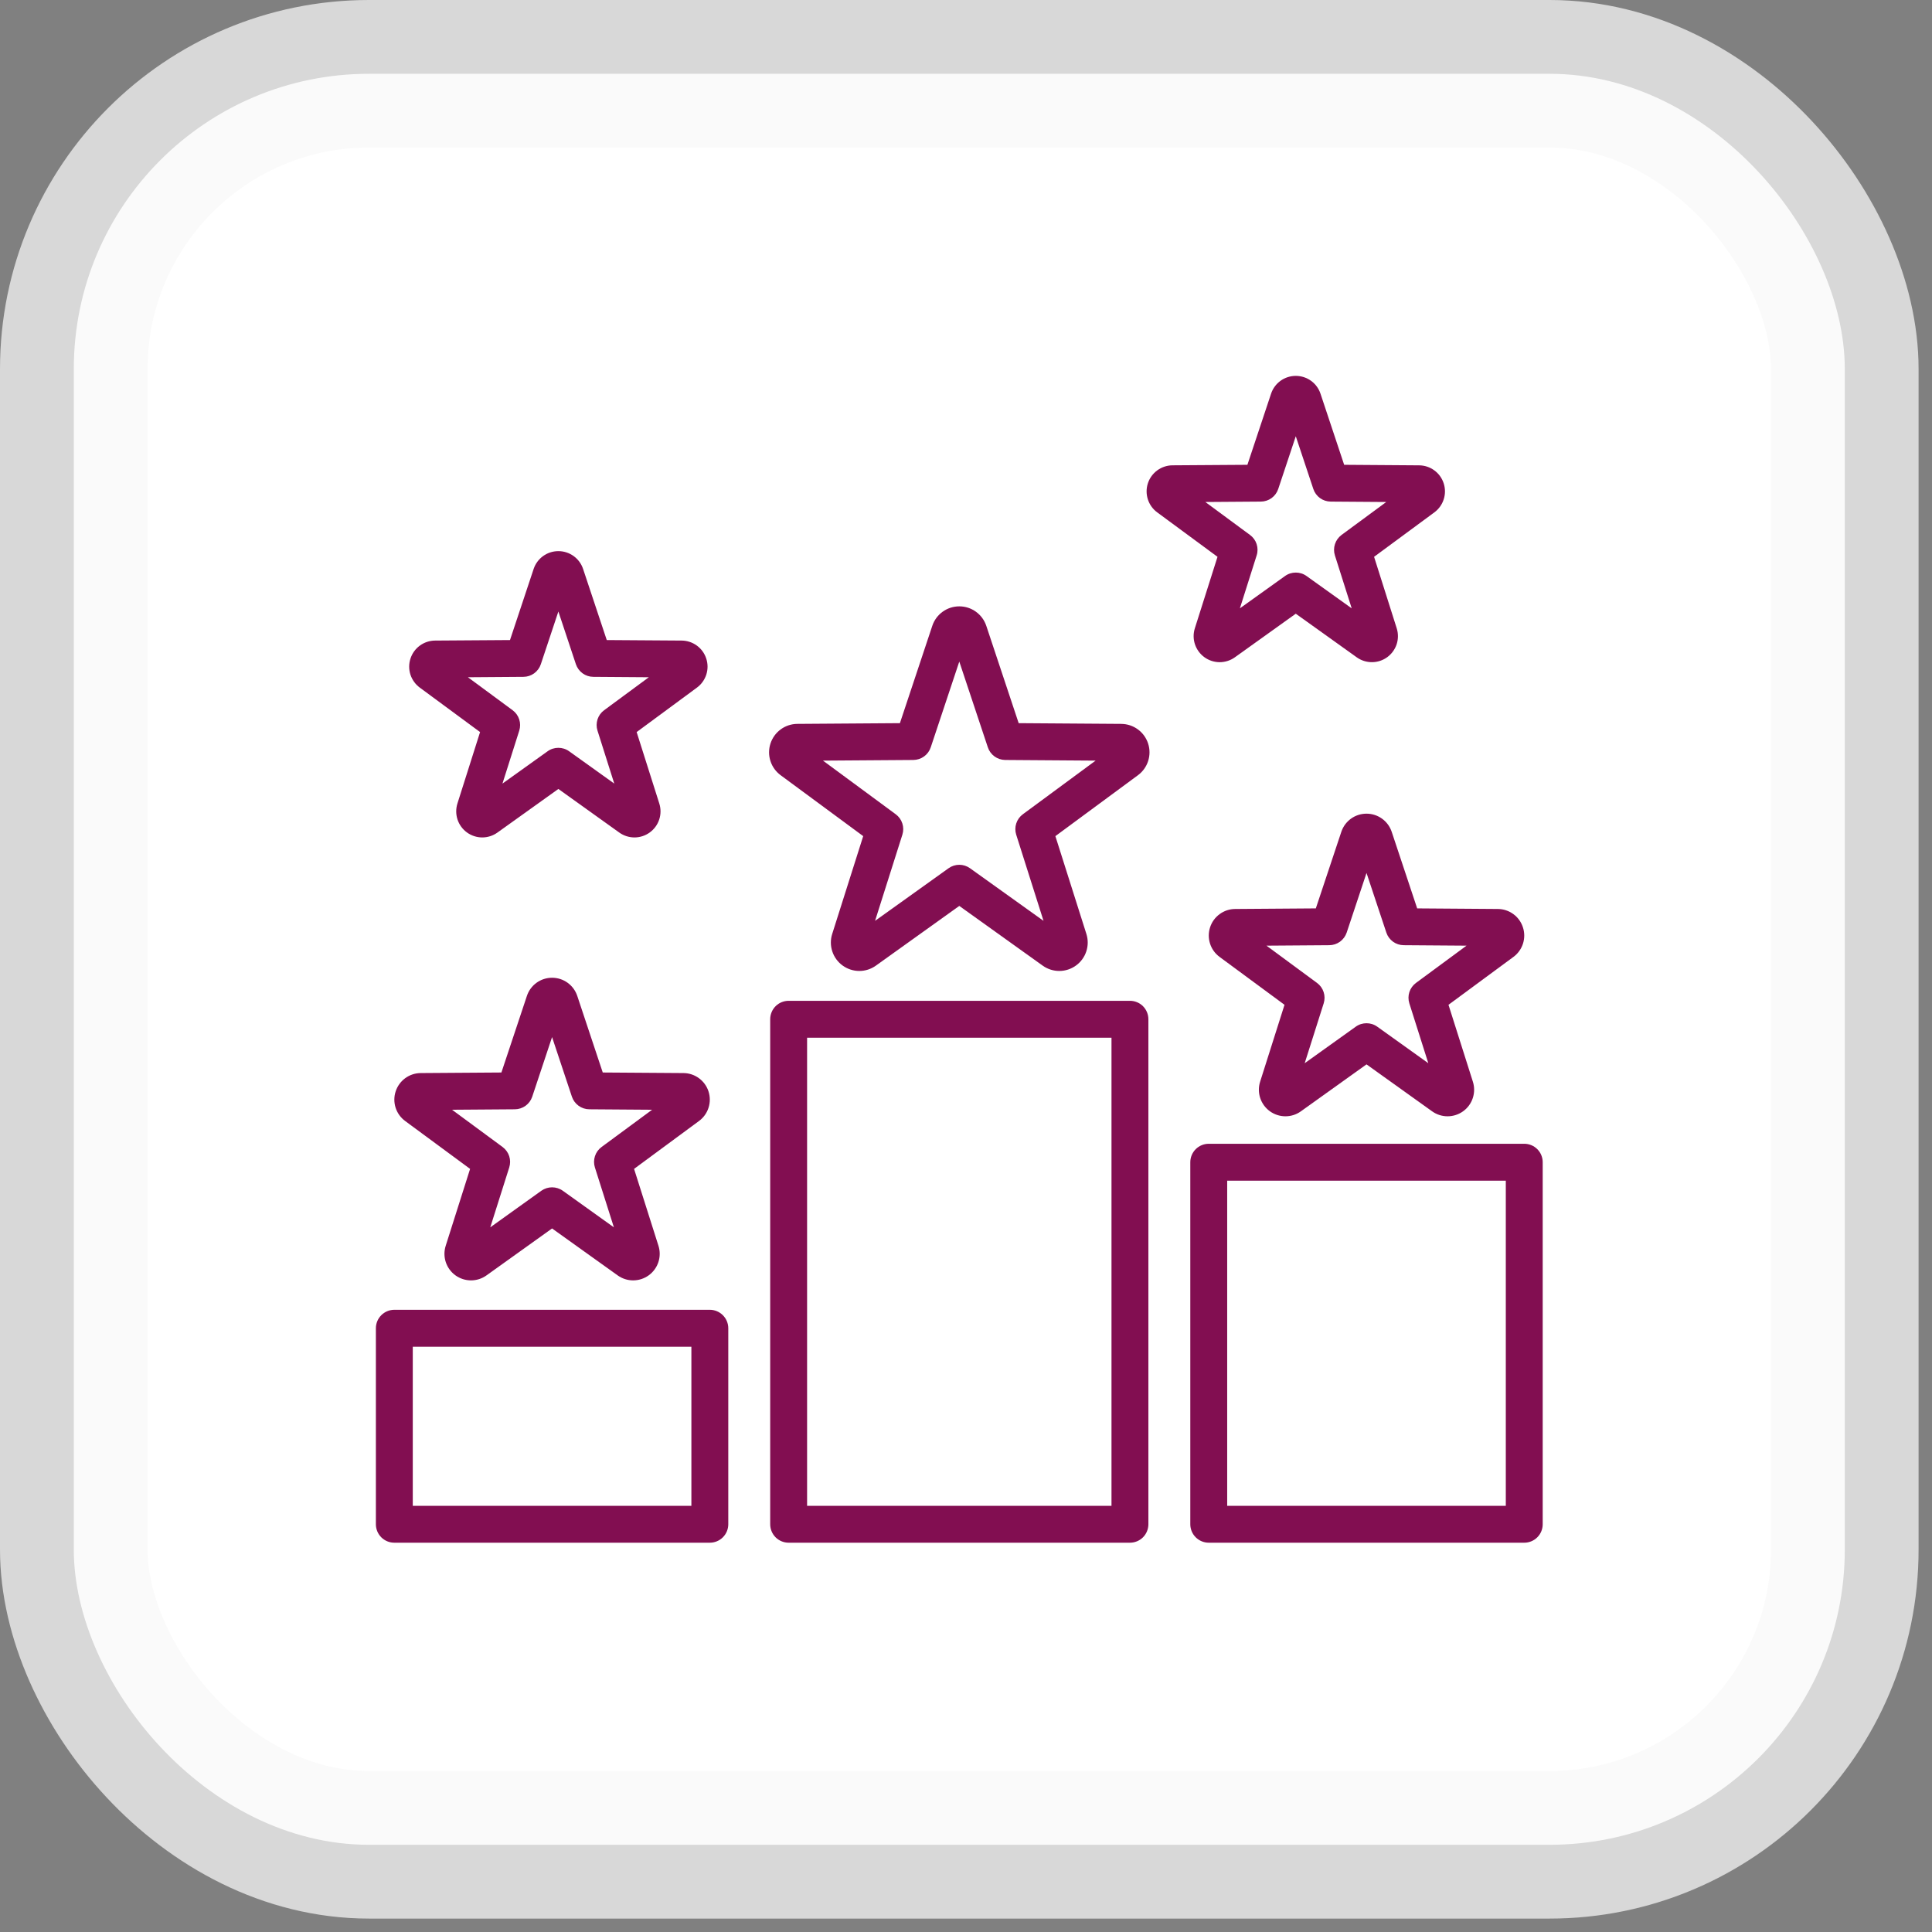
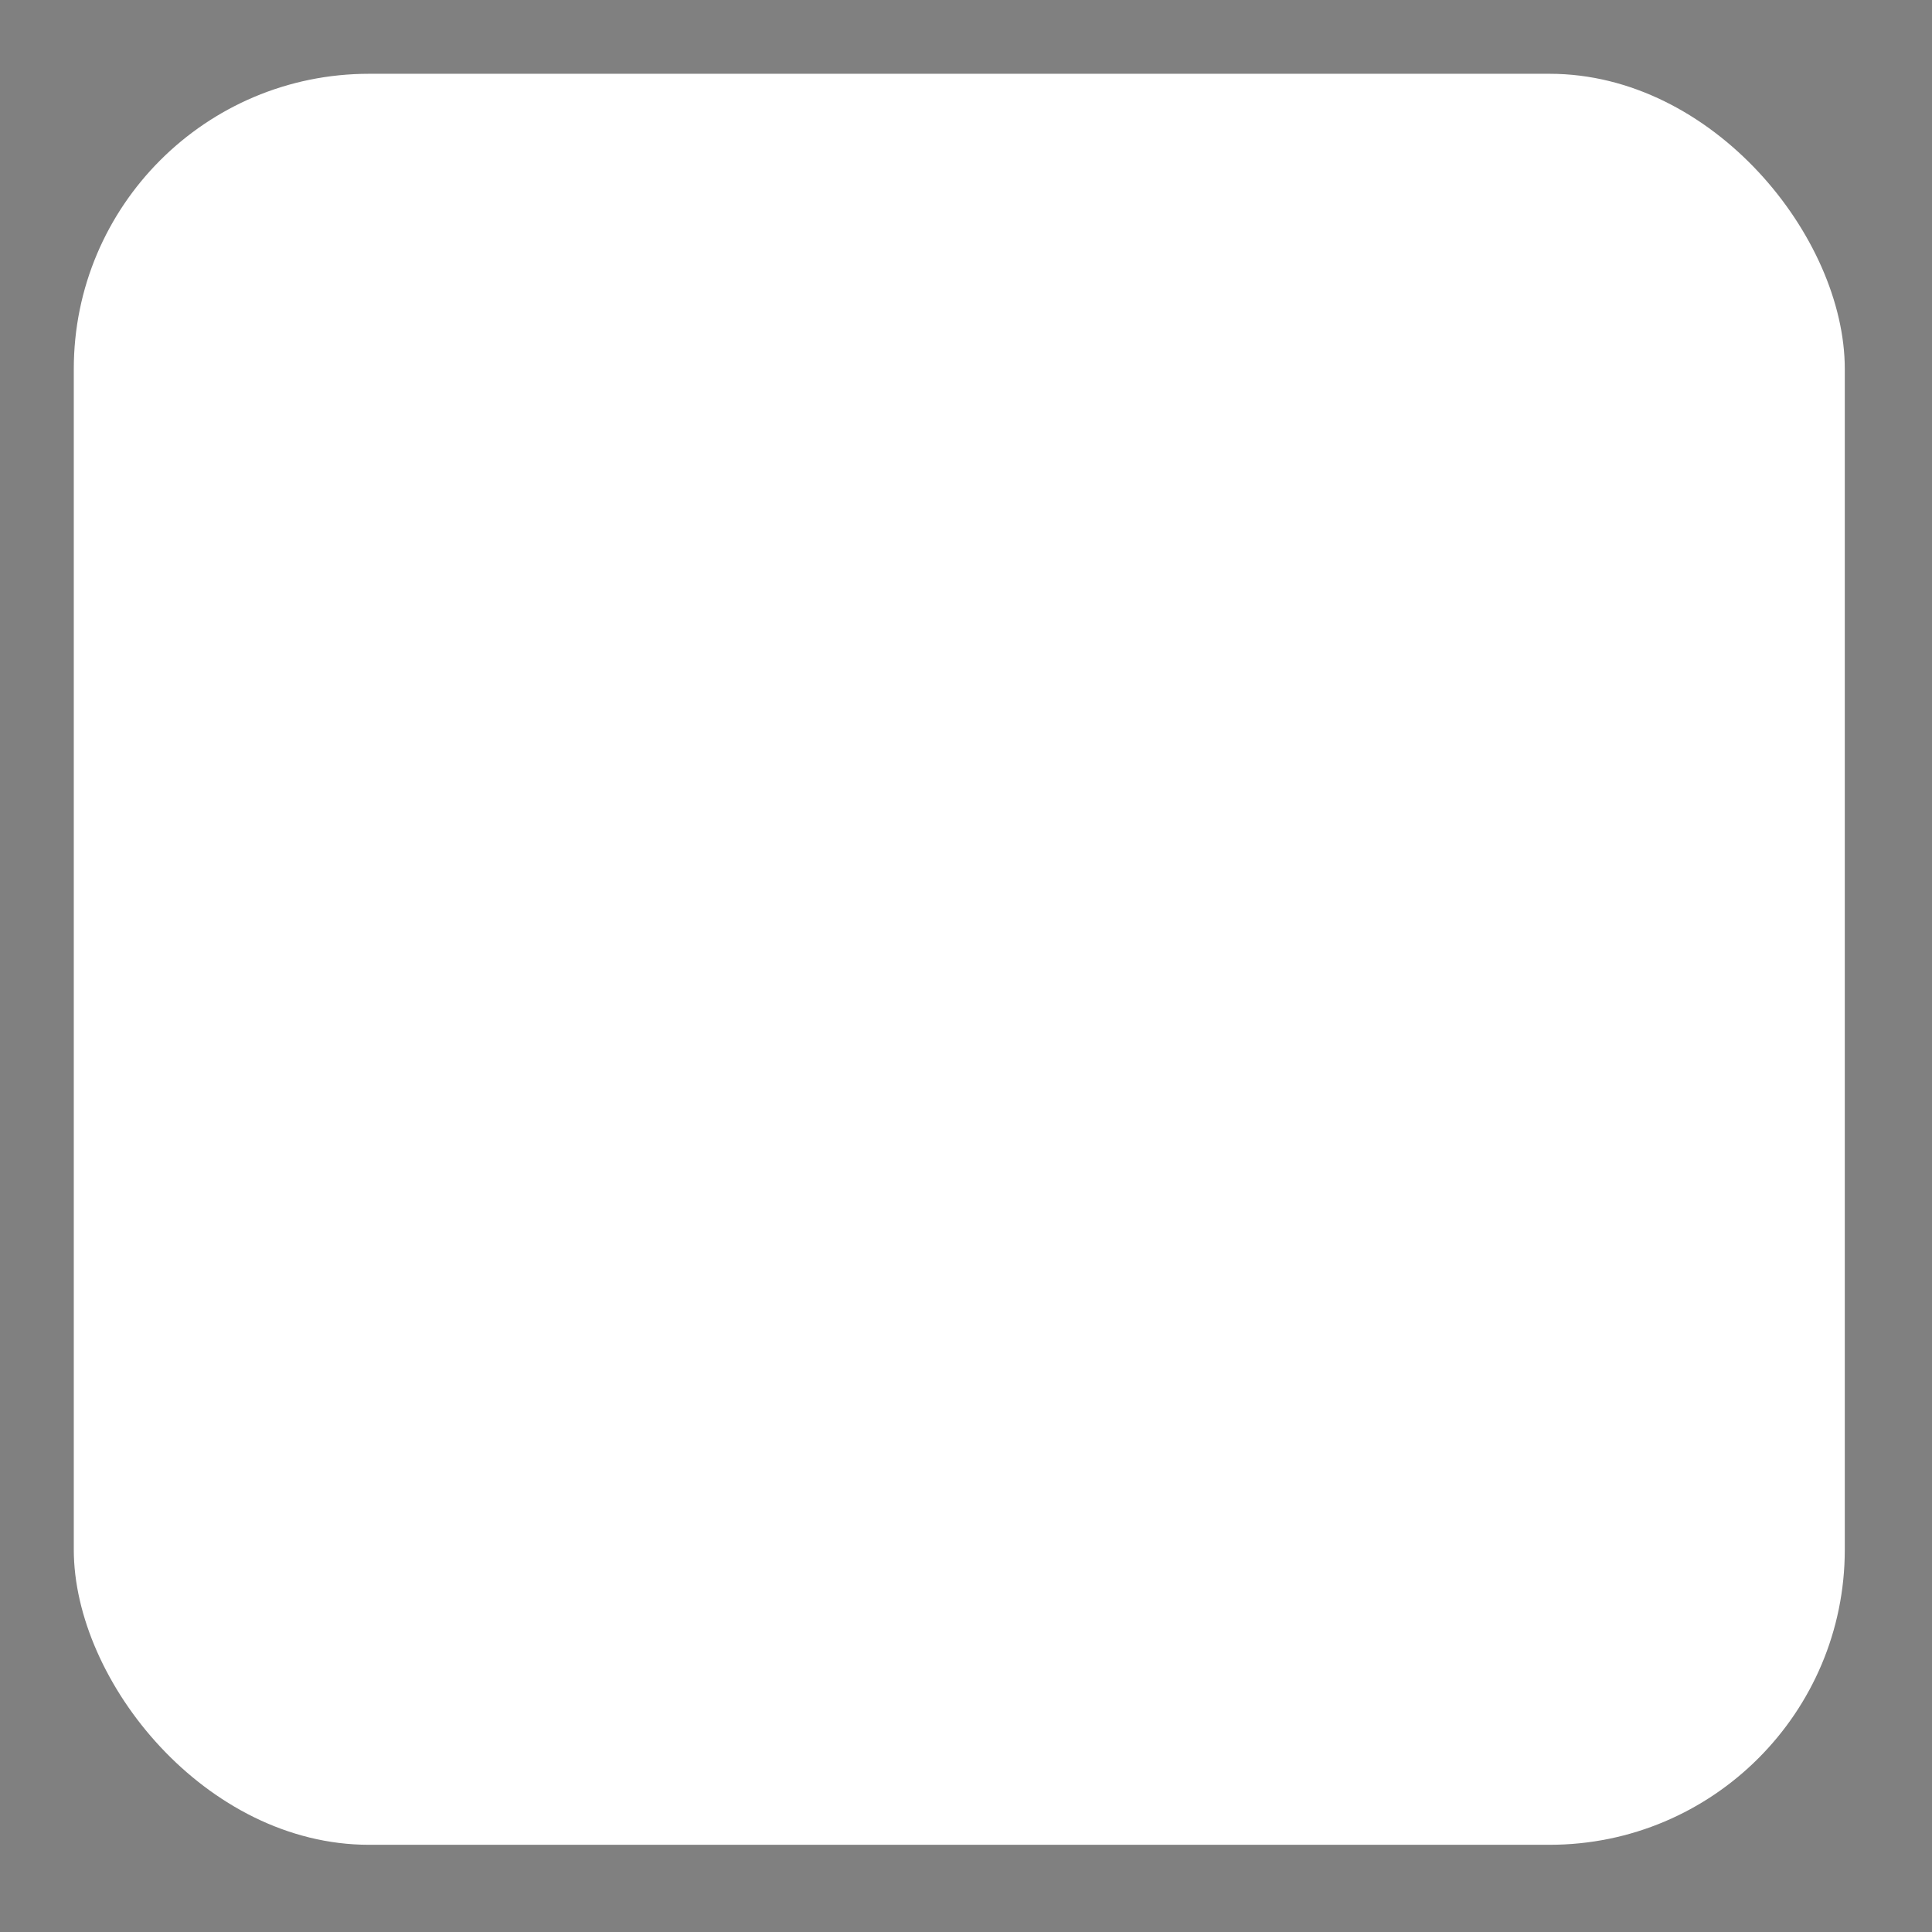
<svg xmlns="http://www.w3.org/2000/svg" width="72" height="72" viewBox="0 0 72 72" fill="none">
  <rect x="0" y="0" width="72" height="72" fill="#808080" stroke="none" />
  <rect x="2.75" y="2.75" width="66" height="66" rx="11" fill="white" />
-   <rect x="2.75" y="2.75" width="66" height="66" rx="11" stroke="#F8F8F8" stroke-opacity="0.73" stroke-width="5.5" />
  <g clip-path="url(#clip0_5859_7064)">
    <path d="M15.098 41.776L17.519 43.561L16.61 46.427C16.547 46.625 16.548 46.838 16.613 47.036C16.678 47.233 16.803 47.405 16.971 47.527C17.139 47.649 17.342 47.715 17.549 47.716C17.757 47.717 17.96 47.652 18.129 47.531L20.574 45.781L23.02 47.531C23.189 47.652 23.391 47.717 23.599 47.716C23.807 47.715 24.009 47.649 24.177 47.527C24.345 47.405 24.471 47.233 24.536 47.035C24.601 46.838 24.602 46.625 24.539 46.427L23.63 43.561L26.05 41.776C26.218 41.653 26.342 41.48 26.405 41.282C26.469 41.084 26.468 40.871 26.404 40.673C26.34 40.476 26.215 40.303 26.047 40.181C25.88 40.058 25.678 39.991 25.47 39.99L22.463 39.969L21.513 37.115C21.378 36.71 21.001 36.438 20.574 36.438C20.148 36.438 19.77 36.71 19.636 37.115L18.686 39.969L15.679 39.99C15.471 39.991 15.269 40.058 15.101 40.181C14.934 40.304 14.809 40.476 14.745 40.674C14.68 40.871 14.68 41.084 14.743 41.282C14.807 41.48 14.931 41.653 15.099 41.776H15.098ZM19.188 41.34C19.331 41.339 19.471 41.293 19.587 41.209C19.703 41.124 19.79 41.006 19.835 40.87L20.574 38.649L21.313 40.87C21.359 41.006 21.445 41.124 21.562 41.209C21.678 41.293 21.817 41.339 21.961 41.34L24.302 41.357L22.418 42.746C22.302 42.831 22.216 42.95 22.172 43.087C22.128 43.224 22.127 43.37 22.17 43.507L22.878 45.739L20.974 44.376C20.855 44.291 20.715 44.248 20.574 44.248C20.434 44.248 20.294 44.291 20.174 44.376L18.271 45.739L18.978 43.507C19.021 43.37 19.021 43.224 18.977 43.087C18.932 42.951 18.846 42.831 18.731 42.746L16.847 41.357L19.188 41.34ZM26.453 48.812H14.695C14.513 48.812 14.338 48.885 14.209 49.014C14.08 49.143 14.008 49.318 14.008 49.5V56.805C14.008 56.987 14.08 57.162 14.209 57.291C14.338 57.42 14.513 57.492 14.695 57.492H26.453C26.635 57.492 26.81 57.42 26.939 57.291C27.068 57.162 27.141 56.987 27.141 56.805V49.5C27.141 49.318 27.068 49.143 26.939 49.014C26.81 48.885 26.635 48.812 26.453 48.812ZM25.766 56.117H15.383V50.188H25.766V56.117ZM42.109 37.297H29.391C29.208 37.297 29.033 37.369 28.904 37.498C28.776 37.627 28.703 37.802 28.703 37.984V56.805C28.703 56.987 28.776 57.162 28.904 57.291C29.033 57.42 29.208 57.492 29.391 57.492H42.109C42.292 57.492 42.467 57.42 42.596 57.291C42.724 57.162 42.797 56.987 42.797 56.805V37.984C42.797 37.802 42.724 37.627 42.596 37.498C42.467 37.369 42.292 37.297 42.109 37.297ZM41.422 56.117H30.078V38.672H41.422V56.117ZM56.805 42.625H45.047C44.865 42.625 44.69 42.697 44.561 42.826C44.432 42.955 44.359 43.13 44.359 43.312V56.805C44.359 56.987 44.432 57.162 44.561 57.291C44.69 57.42 44.865 57.492 45.047 57.492H56.805C56.987 57.492 57.162 57.42 57.291 57.291C57.42 57.162 57.492 56.987 57.492 56.805V43.312C57.492 43.13 57.42 42.955 57.291 42.826C57.162 42.697 56.987 42.625 56.805 42.625ZM56.117 56.117H45.734V44H56.117V56.117ZM41.786 26.977L37.963 26.95L36.756 23.322C36.611 22.889 36.207 22.597 35.75 22.597C35.293 22.597 34.889 22.889 34.744 23.322L33.537 26.95L29.713 26.977C29.491 26.979 29.274 27.05 29.095 27.182C28.915 27.313 28.782 27.498 28.713 27.71C28.644 27.921 28.643 28.149 28.712 28.361C28.779 28.573 28.913 28.758 29.092 28.89L32.169 31.16L31.014 34.804C30.946 35.016 30.947 35.244 31.017 35.456C31.086 35.667 31.221 35.852 31.401 35.982C31.581 36.113 31.798 36.184 32.02 36.185C32.243 36.186 32.46 36.116 32.641 35.987L35.75 33.761L38.859 35.987C39.04 36.116 39.257 36.186 39.48 36.185C39.702 36.184 39.919 36.113 40.099 35.982C40.279 35.852 40.414 35.667 40.483 35.456C40.553 35.245 40.554 35.017 40.486 34.804L39.331 31.16L42.408 28.89C42.587 28.758 42.72 28.573 42.788 28.361C42.856 28.149 42.856 27.921 42.787 27.71C42.718 27.498 42.585 27.313 42.405 27.182C42.225 27.05 42.009 26.979 41.786 26.978V26.977ZM38.119 30.345C38.003 30.43 37.917 30.549 37.873 30.686C37.828 30.822 37.828 30.969 37.871 31.106L38.889 34.317L36.15 32.357C36.033 32.273 35.894 32.228 35.75 32.228C35.606 32.228 35.467 32.273 35.35 32.357L32.611 34.317L33.629 31.106C33.672 30.969 33.672 30.822 33.627 30.686C33.583 30.549 33.497 30.43 33.381 30.345L30.67 28.346L34.039 28.322C34.182 28.32 34.322 28.275 34.438 28.19C34.554 28.106 34.641 27.987 34.686 27.851L35.75 24.655L36.814 27.851C36.859 27.987 36.946 28.106 37.062 28.19C37.178 28.275 37.318 28.32 37.461 28.322L40.83 28.346L38.119 30.345ZM15.644 25.625L17.891 27.282L17.047 29.944C16.986 30.138 16.987 30.347 17.05 30.541C17.114 30.735 17.237 30.903 17.402 31.023C17.567 31.143 17.766 31.208 17.97 31.209C18.173 31.209 18.372 31.146 18.538 31.027L20.809 29.402L23.079 31.027C23.245 31.146 23.444 31.209 23.648 31.209C23.852 31.208 24.05 31.143 24.215 31.023C24.38 30.903 24.503 30.735 24.567 30.541C24.631 30.347 24.632 30.138 24.57 29.944L23.726 27.282L25.973 25.625C26.138 25.504 26.259 25.334 26.322 25.14C26.384 24.946 26.384 24.737 26.32 24.544C26.258 24.349 26.135 24.18 25.971 24.06C25.806 23.939 25.608 23.874 25.404 23.872L22.612 23.853L21.73 21.203C21.598 20.806 21.227 20.539 20.809 20.539C20.39 20.539 20.02 20.806 19.887 21.203L19.006 23.853L16.213 23.872C16.009 23.874 15.811 23.939 15.646 24.06C15.482 24.18 15.36 24.349 15.297 24.544C15.234 24.737 15.233 24.946 15.295 25.14C15.358 25.334 15.48 25.504 15.644 25.625L15.644 25.625ZM19.508 25.224C19.651 25.223 19.791 25.177 19.907 25.093C20.023 25.008 20.11 24.89 20.155 24.754L20.809 22.789L21.462 24.754C21.508 24.89 21.595 25.008 21.711 25.093C21.827 25.177 21.966 25.223 22.11 25.224L24.18 25.239L22.514 26.468C22.398 26.553 22.312 26.672 22.268 26.808C22.224 26.945 22.223 27.092 22.267 27.229L22.892 29.202L21.209 27.997C21.089 27.911 20.949 27.869 20.809 27.869C20.669 27.869 20.528 27.911 20.409 27.997L18.725 29.202L19.351 27.229C19.394 27.092 19.394 26.945 19.349 26.808C19.305 26.672 19.219 26.553 19.104 26.468L17.438 25.239L19.508 25.224ZM44.529 23.413C44.467 23.607 44.468 23.816 44.532 24.01C44.596 24.203 44.719 24.372 44.884 24.492C45.049 24.612 45.247 24.677 45.451 24.678C45.655 24.678 45.854 24.615 46.02 24.496L48.29 22.871L50.561 24.496C50.727 24.615 50.926 24.678 51.13 24.677C51.333 24.677 51.532 24.612 51.697 24.492C51.862 24.372 51.985 24.203 52.049 24.01C52.112 23.816 52.113 23.607 52.051 23.413L51.208 20.751L53.455 19.094C53.619 18.973 53.741 18.803 53.803 18.609C53.866 18.415 53.865 18.206 53.802 18.012C53.739 17.818 53.617 17.649 53.452 17.529C53.288 17.408 53.089 17.343 52.886 17.342L50.093 17.322L49.211 14.672C49.079 14.275 48.709 14.008 48.29 14.008C47.871 14.008 47.501 14.275 47.369 14.672L46.487 17.322L43.695 17.341C43.491 17.343 43.293 17.408 43.128 17.529C42.964 17.649 42.841 17.818 42.778 18.012C42.715 18.206 42.715 18.415 42.777 18.609C42.839 18.803 42.961 18.973 43.125 19.094L45.373 20.751L44.529 23.413H44.529ZM44.919 18.708L46.989 18.693C47.133 18.692 47.272 18.646 47.388 18.562C47.504 18.477 47.591 18.359 47.636 18.223L48.29 16.258L48.944 18.223C48.989 18.359 49.076 18.477 49.192 18.562C49.308 18.646 49.448 18.692 49.591 18.693L51.662 18.708L49.995 19.936C49.88 20.022 49.794 20.141 49.75 20.277C49.705 20.414 49.705 20.561 49.748 20.698L50.374 22.671L48.69 21.466C48.571 21.38 48.431 21.338 48.29 21.338C48.15 21.338 48.01 21.38 47.89 21.466L46.207 22.671L46.832 20.698C46.876 20.561 46.875 20.414 46.831 20.277C46.787 20.141 46.701 20.022 46.585 19.937L44.919 18.708L44.919 18.708ZM51.865 31C51.73 30.595 51.352 30.323 50.926 30.323C50.499 30.323 50.122 30.595 49.987 31L49.037 33.853L46.03 33.875C45.822 33.876 45.62 33.943 45.453 34.066C45.285 34.188 45.16 34.361 45.096 34.559C45.032 34.756 45.031 34.969 45.095 35.167C45.158 35.365 45.283 35.538 45.45 35.661L47.87 37.446L46.961 40.312C46.898 40.51 46.899 40.723 46.964 40.92C47.029 41.118 47.155 41.29 47.323 41.412C47.491 41.534 47.693 41.6 47.901 41.601C48.109 41.602 48.312 41.537 48.48 41.416L50.926 39.666L53.371 41.416C53.54 41.537 53.743 41.602 53.951 41.601C54.159 41.6 54.361 41.534 54.529 41.412C54.697 41.29 54.823 41.118 54.887 40.92C54.952 40.723 54.953 40.51 54.89 40.312L53.981 37.446L56.402 35.661C56.569 35.538 56.693 35.365 56.757 35.167C56.82 34.969 56.82 34.756 56.755 34.559C56.691 34.361 56.567 34.188 56.399 34.066C56.231 33.943 56.029 33.876 55.822 33.875L52.814 33.853L51.865 31L51.865 31ZM52.769 36.631C52.654 36.716 52.568 36.835 52.523 36.972C52.479 37.108 52.479 37.255 52.522 37.392L53.229 39.623L51.326 38.261C51.206 38.175 51.066 38.133 50.926 38.133C50.785 38.133 50.645 38.175 50.526 38.261L48.622 39.623L49.33 37.392C49.373 37.255 49.373 37.108 49.328 36.972C49.284 36.835 49.198 36.716 49.082 36.631L47.198 35.242L49.539 35.225C49.683 35.224 49.822 35.178 49.938 35.094C50.054 35.009 50.141 34.891 50.187 34.755L50.926 32.533L51.665 34.755C51.71 34.891 51.797 35.009 51.913 35.094C52.029 35.178 52.169 35.224 52.312 35.225L54.653 35.242L52.769 36.631L52.769 36.631Z" fill="#820E51" />
  </g>
  <defs>
    <clipPath id="clip0_5859_7064">
-       <rect width="44" height="44" fill="white" transform="translate(13.75 13.75)" />
-     </clipPath>
+       </clipPath>
  </defs>
</svg>